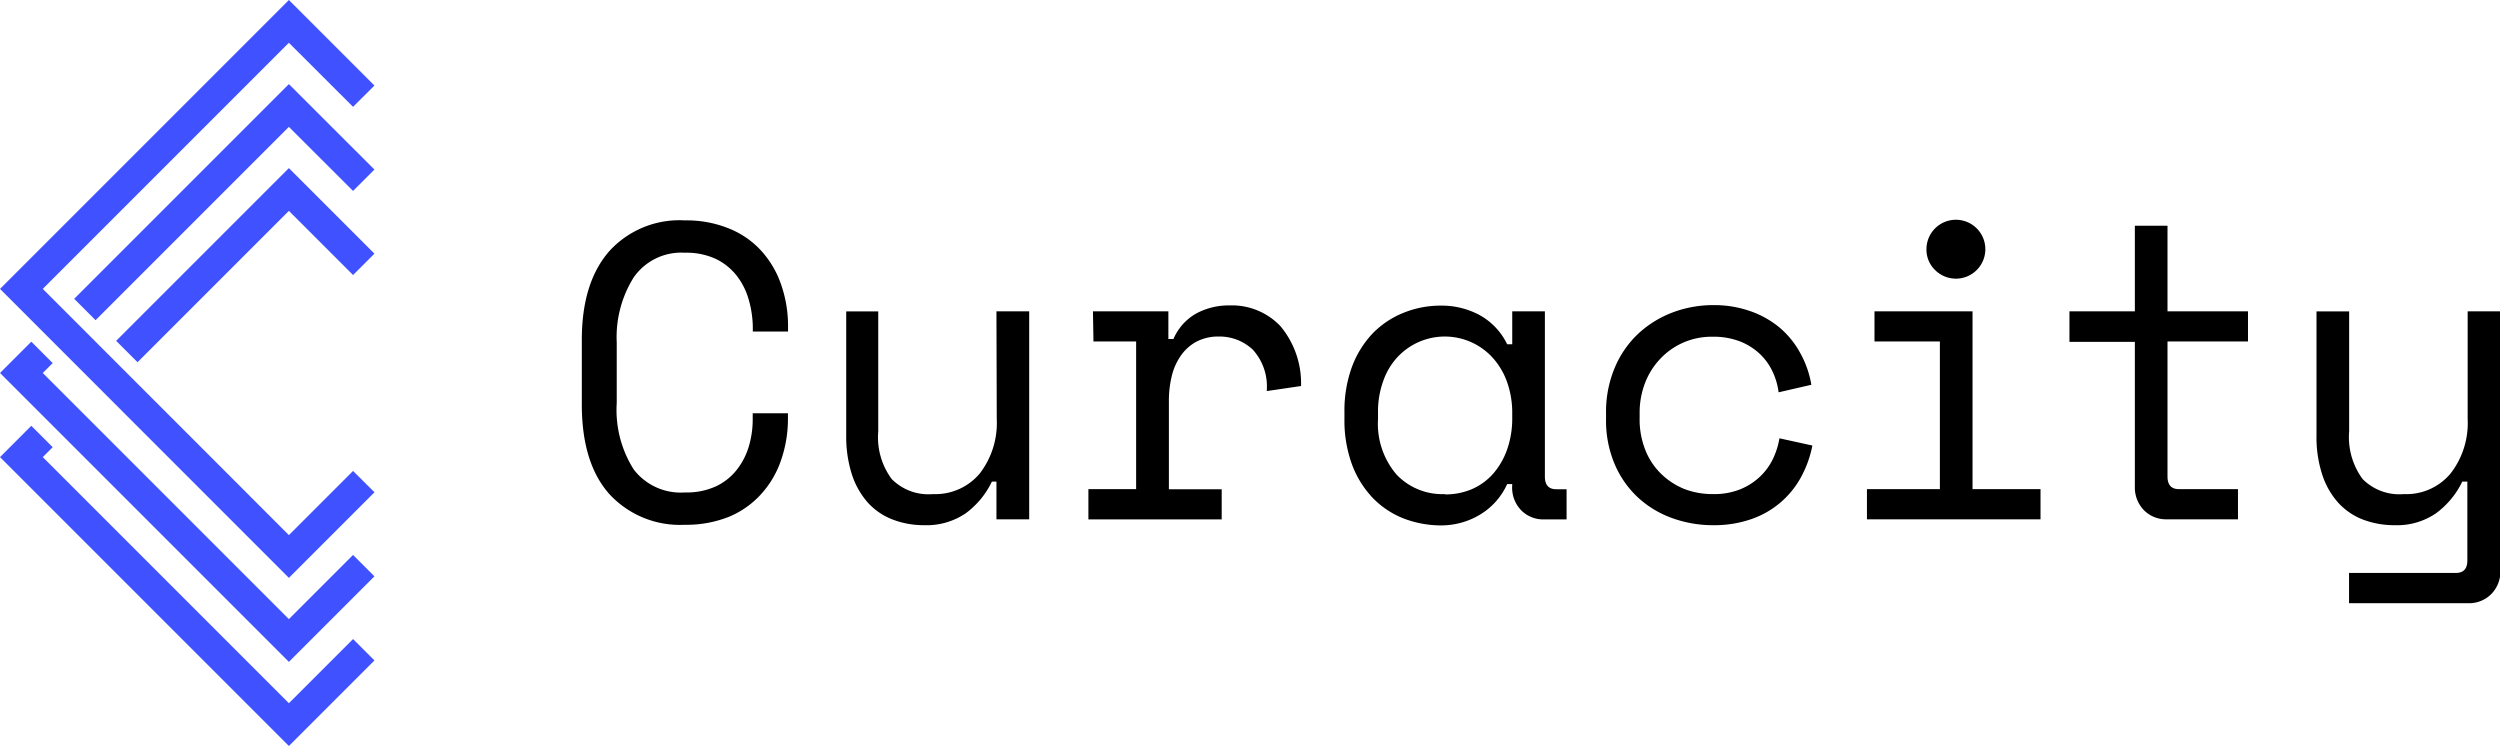
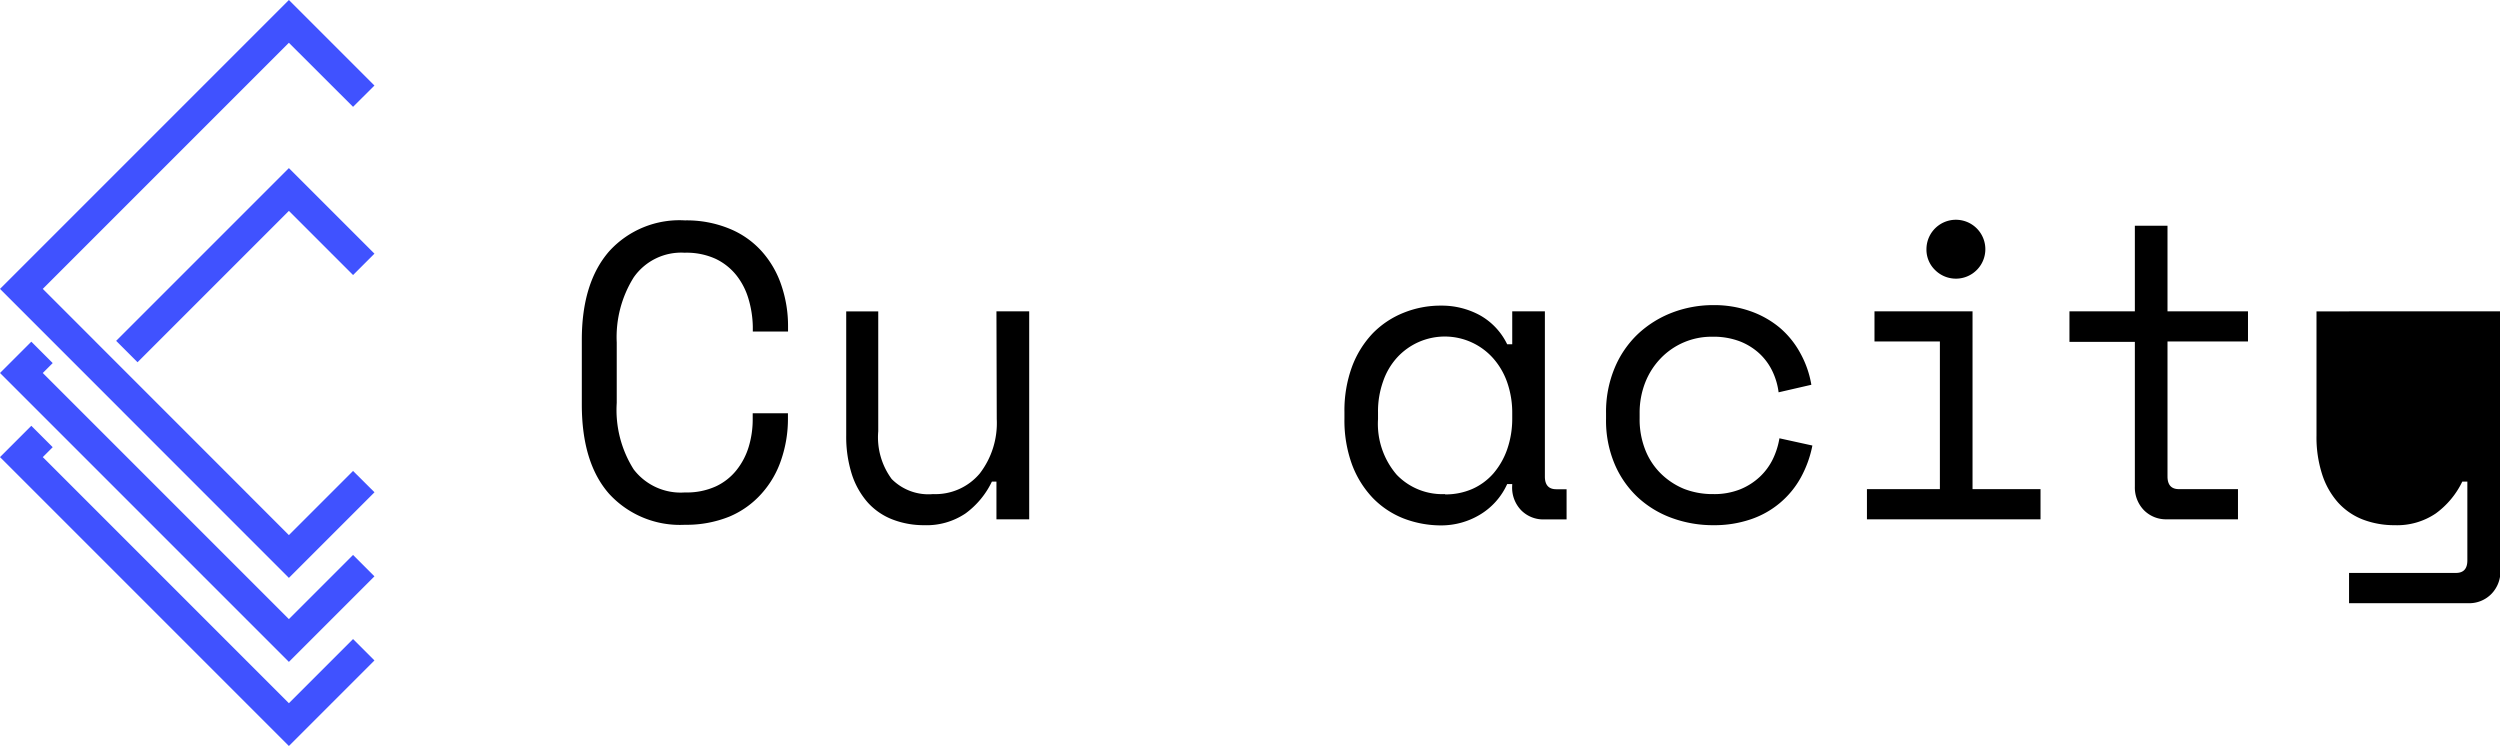
<svg xmlns="http://www.w3.org/2000/svg" viewBox="0 0 241.96 72.2">
  <defs>
    <style>.cls-1{fill:#4052ff;}</style>
  </defs>
  <g id="Layer_2" data-name="Layer 2">
    <g id="Layer_1-2" data-name="Layer 1">
      <path d="M66.29,47.66a6.77,6.77,0,0,0,3-.59,5.54,5.54,0,0,0,2-1.58,6.73,6.73,0,0,0,1.18-2.27,9.18,9.18,0,0,0,.38-2.7V40h3.41v.49a12.18,12.18,0,0,1-.65,4,9.3,9.3,0,0,1-1.9,3.28A8.65,8.65,0,0,1,70.59,50a11.07,11.07,0,0,1-4.3.79,9.29,9.29,0,0,1-7.34-3q-2.64-3-2.64-8.64V32.89q0-5.52,2.64-8.56a9.18,9.18,0,0,1,7.34-3,10.88,10.88,0,0,1,4.3.8,8.5,8.5,0,0,1,3.13,2.19,9.39,9.39,0,0,1,1.9,3.28,12.18,12.18,0,0,1,.65,4v.49H72.86v-.49a10.06,10.06,0,0,0-.42-2.68,6.73,6.73,0,0,0-1.18-2.29,5.73,5.73,0,0,0-2-1.58,6.79,6.79,0,0,0-3-.59,5.6,5.6,0,0,0-4.93,2.39,10.9,10.9,0,0,0-1.64,6.29V39a10.76,10.76,0,0,0,1.64,6.43A5.72,5.72,0,0,0,66.29,47.66Z" />
      <path d="M96.44,30.13h3.17V50.26H96.44V46.61H96a8.19,8.19,0,0,1-2.55,3.08,6.73,6.73,0,0,1-4,1.14,8.41,8.41,0,0,1-3.06-.55,6.27,6.27,0,0,1-2.4-1.64,7.73,7.73,0,0,1-1.54-2.72,12,12,0,0,1-.55-3.78v-12H85V41.74a6.8,6.8,0,0,0,1.3,4.62,5,5,0,0,0,4,1.46,5.6,5.6,0,0,0,4.53-2,8,8,0,0,0,1.64-5.26Z" />
-       <path d="M105.78,30.13h7.3v2.68h.49a5.19,5.19,0,0,1,2.19-2.46,6.61,6.61,0,0,1,3.24-.79,6.47,6.47,0,0,1,4.92,2,8.62,8.62,0,0,1,2,5.8l-3.32.49a5.3,5.3,0,0,0-1.34-4A4.7,4.7,0,0,0,118,32.57a4.6,4.6,0,0,0-2.17.48,4.35,4.35,0,0,0-1.52,1.34,5.75,5.75,0,0,0-.9,2,10,10,0,0,0-.28,2.44v8.52h5.11v2.92h-12.9V47.34h4.62V33.05h-4.13Z" />
      <path d="M146.36,46.85h-.49a6.62,6.62,0,0,1-2.7,3,7.28,7.28,0,0,1-3.63,1,10.09,10.09,0,0,1-3.69-.67,8.48,8.48,0,0,1-3-2,9.52,9.52,0,0,1-2-3.23,12.44,12.44,0,0,1-.73-4.42v-.65a12.33,12.33,0,0,1,.73-4.38,9.52,9.52,0,0,1,2-3.23,8.67,8.67,0,0,1,3-2,9.51,9.51,0,0,1,3.61-.69,7.71,7.71,0,0,1,3.75.92,6.39,6.39,0,0,1,2.66,2.82h.49V30.13h3.16v16c0,.81.37,1.22,1.1,1.22h1v2.92h-2.15a3,3,0,0,1-2.25-.89,3.15,3.15,0,0,1-.87-2.28Zm-6.5,1a6.45,6.45,0,0,0,2.62-.52,5.88,5.88,0,0,0,2.05-1.5,7.24,7.24,0,0,0,1.34-2.34,9,9,0,0,0,.49-3V40a8.91,8.91,0,0,0-.49-3,7,7,0,0,0-1.36-2.33,6.26,6.26,0,0,0-9.29-.07,6.59,6.59,0,0,0-1.36,2.32,8.63,8.63,0,0,0-.49,3v.65a7.55,7.55,0,0,0,1.81,5.38A6.12,6.12,0,0,0,139.86,47.82Z" />
      <path d="M175.41,43.12a10.68,10.68,0,0,1-1.11,3.08,8.69,8.69,0,0,1-4.85,4.06,10.91,10.91,0,0,1-3.62.57,11.54,11.54,0,0,1-4-.69,9.71,9.71,0,0,1-3.31-2,9.47,9.47,0,0,1-2.25-3.23,10.76,10.76,0,0,1-.83-4.38V40a11,11,0,0,1,.83-4.38,9.63,9.63,0,0,1,2.25-3.29,10.18,10.18,0,0,1,3.31-2.07,11.12,11.12,0,0,1,4-.73,10.54,10.54,0,0,1,3.53.57,9.13,9.13,0,0,1,2.87,1.6,8.58,8.58,0,0,1,2,2.46,9.57,9.57,0,0,1,1.08,3.08l-3.17.73a6.64,6.64,0,0,0-.58-2,5.71,5.71,0,0,0-1.26-1.74,6,6,0,0,0-1.93-1.2,7.16,7.16,0,0,0-2.64-.44,6.81,6.81,0,0,0-5,2.09A7.09,7.09,0,0,0,159.24,37a8,8,0,0,0-.55,3v.49a8,8,0,0,0,.55,3.06,6.6,6.6,0,0,0,1.52,2.3A7,7,0,0,0,163,47.32a7.61,7.61,0,0,0,2.8.5,6.78,6.78,0,0,0,2.62-.46,6.19,6.19,0,0,0,1.91-1.22,5.87,5.87,0,0,0,1.26-1.72,7.35,7.35,0,0,0,.63-2Z" />
      <path d="M180.69,47.34h7.06V33.05h-6.33V30.13h9.49V47.34h6.58v2.92h-16.8Zm5.76-23.21a2.85,2.85,0,1,1,.83,2A2.74,2.74,0,0,1,186.45,24.13Z" />
      <path d="M200.29,30.13h6.33V21.85h3.16v8.28h7.79v2.92h-7.79V46.12c0,.81.37,1.22,1.1,1.22h5.72v2.92h-6.86a3,3,0,0,1-2.25-.89,3.15,3.15,0,0,1-.87-2.28v-14h-6.33Z" />
-       <path d="M238.8,46.61h-.49a8.21,8.21,0,0,1-2.56,3.08,6.68,6.68,0,0,1-4,1.14,8.5,8.5,0,0,1-3.07-.55,6.31,6.31,0,0,1-2.39-1.64,7.58,7.58,0,0,1-1.54-2.72,11.67,11.67,0,0,1-.55-3.78v-12h3.16V41.74a6.85,6.85,0,0,0,1.3,4.62,5,5,0,0,0,4,1.46,5.56,5.56,0,0,0,4.52-2,7.94,7.94,0,0,0,1.65-5.26V30.13H242V55.21a3.11,3.11,0,0,1-.87,2.27,3,3,0,0,1-2.25.9H227.35V55.45H237.7c.73,0,1.1-.4,1.1-1.21Z" />
+       <path d="M238.8,46.61h-.49a8.21,8.21,0,0,1-2.56,3.08,6.68,6.68,0,0,1-4,1.14,8.5,8.5,0,0,1-3.07-.55,6.31,6.31,0,0,1-2.39-1.64,7.58,7.58,0,0,1-1.54-2.72,11.67,11.67,0,0,1-.55-3.78v-12h3.16V41.74V30.13H242V55.21a3.11,3.11,0,0,1-.87,2.27,3,3,0,0,1-2.25.9H227.35V55.45H237.7c.73,0,1.1-.4,1.1-1.21Z" />
      <line class="cls-1" x1="5.1" y1="43.28" x2="3.03" y2="41.21" />
      <line class="cls-1" x1="13.31" y1="35.06" x2="11.24" y2="32.99" />
      <polygon class="cls-1" points="27.96 59.92 4.14 36.1 5.1 35.14 3.03 33.07 0 36.1 27.96 64.06 36.24 55.78 36.24 55.78 34.17 53.71 27.96 59.92" />
      <polygon class="cls-1" points="36.24 47.65 36.24 47.64 34.17 45.58 27.96 51.79 4.14 27.96 27.96 4.14 34.17 10.34 36.24 8.28 27.96 0 0 27.96 27.96 55.93 36.24 47.65" />
      <polygon class="cls-1" points="27.96 16.27 11.24 32.99 13.31 35.06 27.96 20.41 34.17 26.62 36.24 24.55 27.96 16.27" />
-       <polygon class="cls-1" points="27.96 8.14 7.18 28.92 9.25 30.99 27.96 12.28 34.17 18.48 36.24 16.41 27.96 8.14" />
      <polygon class="cls-1" points="27.96 68.06 4.14 44.24 5.1 43.28 3.03 41.21 0 44.24 27.96 72.2 36.24 63.92 36.24 63.92 34.17 61.85 27.96 68.06" />
    </g>
  </g>
</svg>